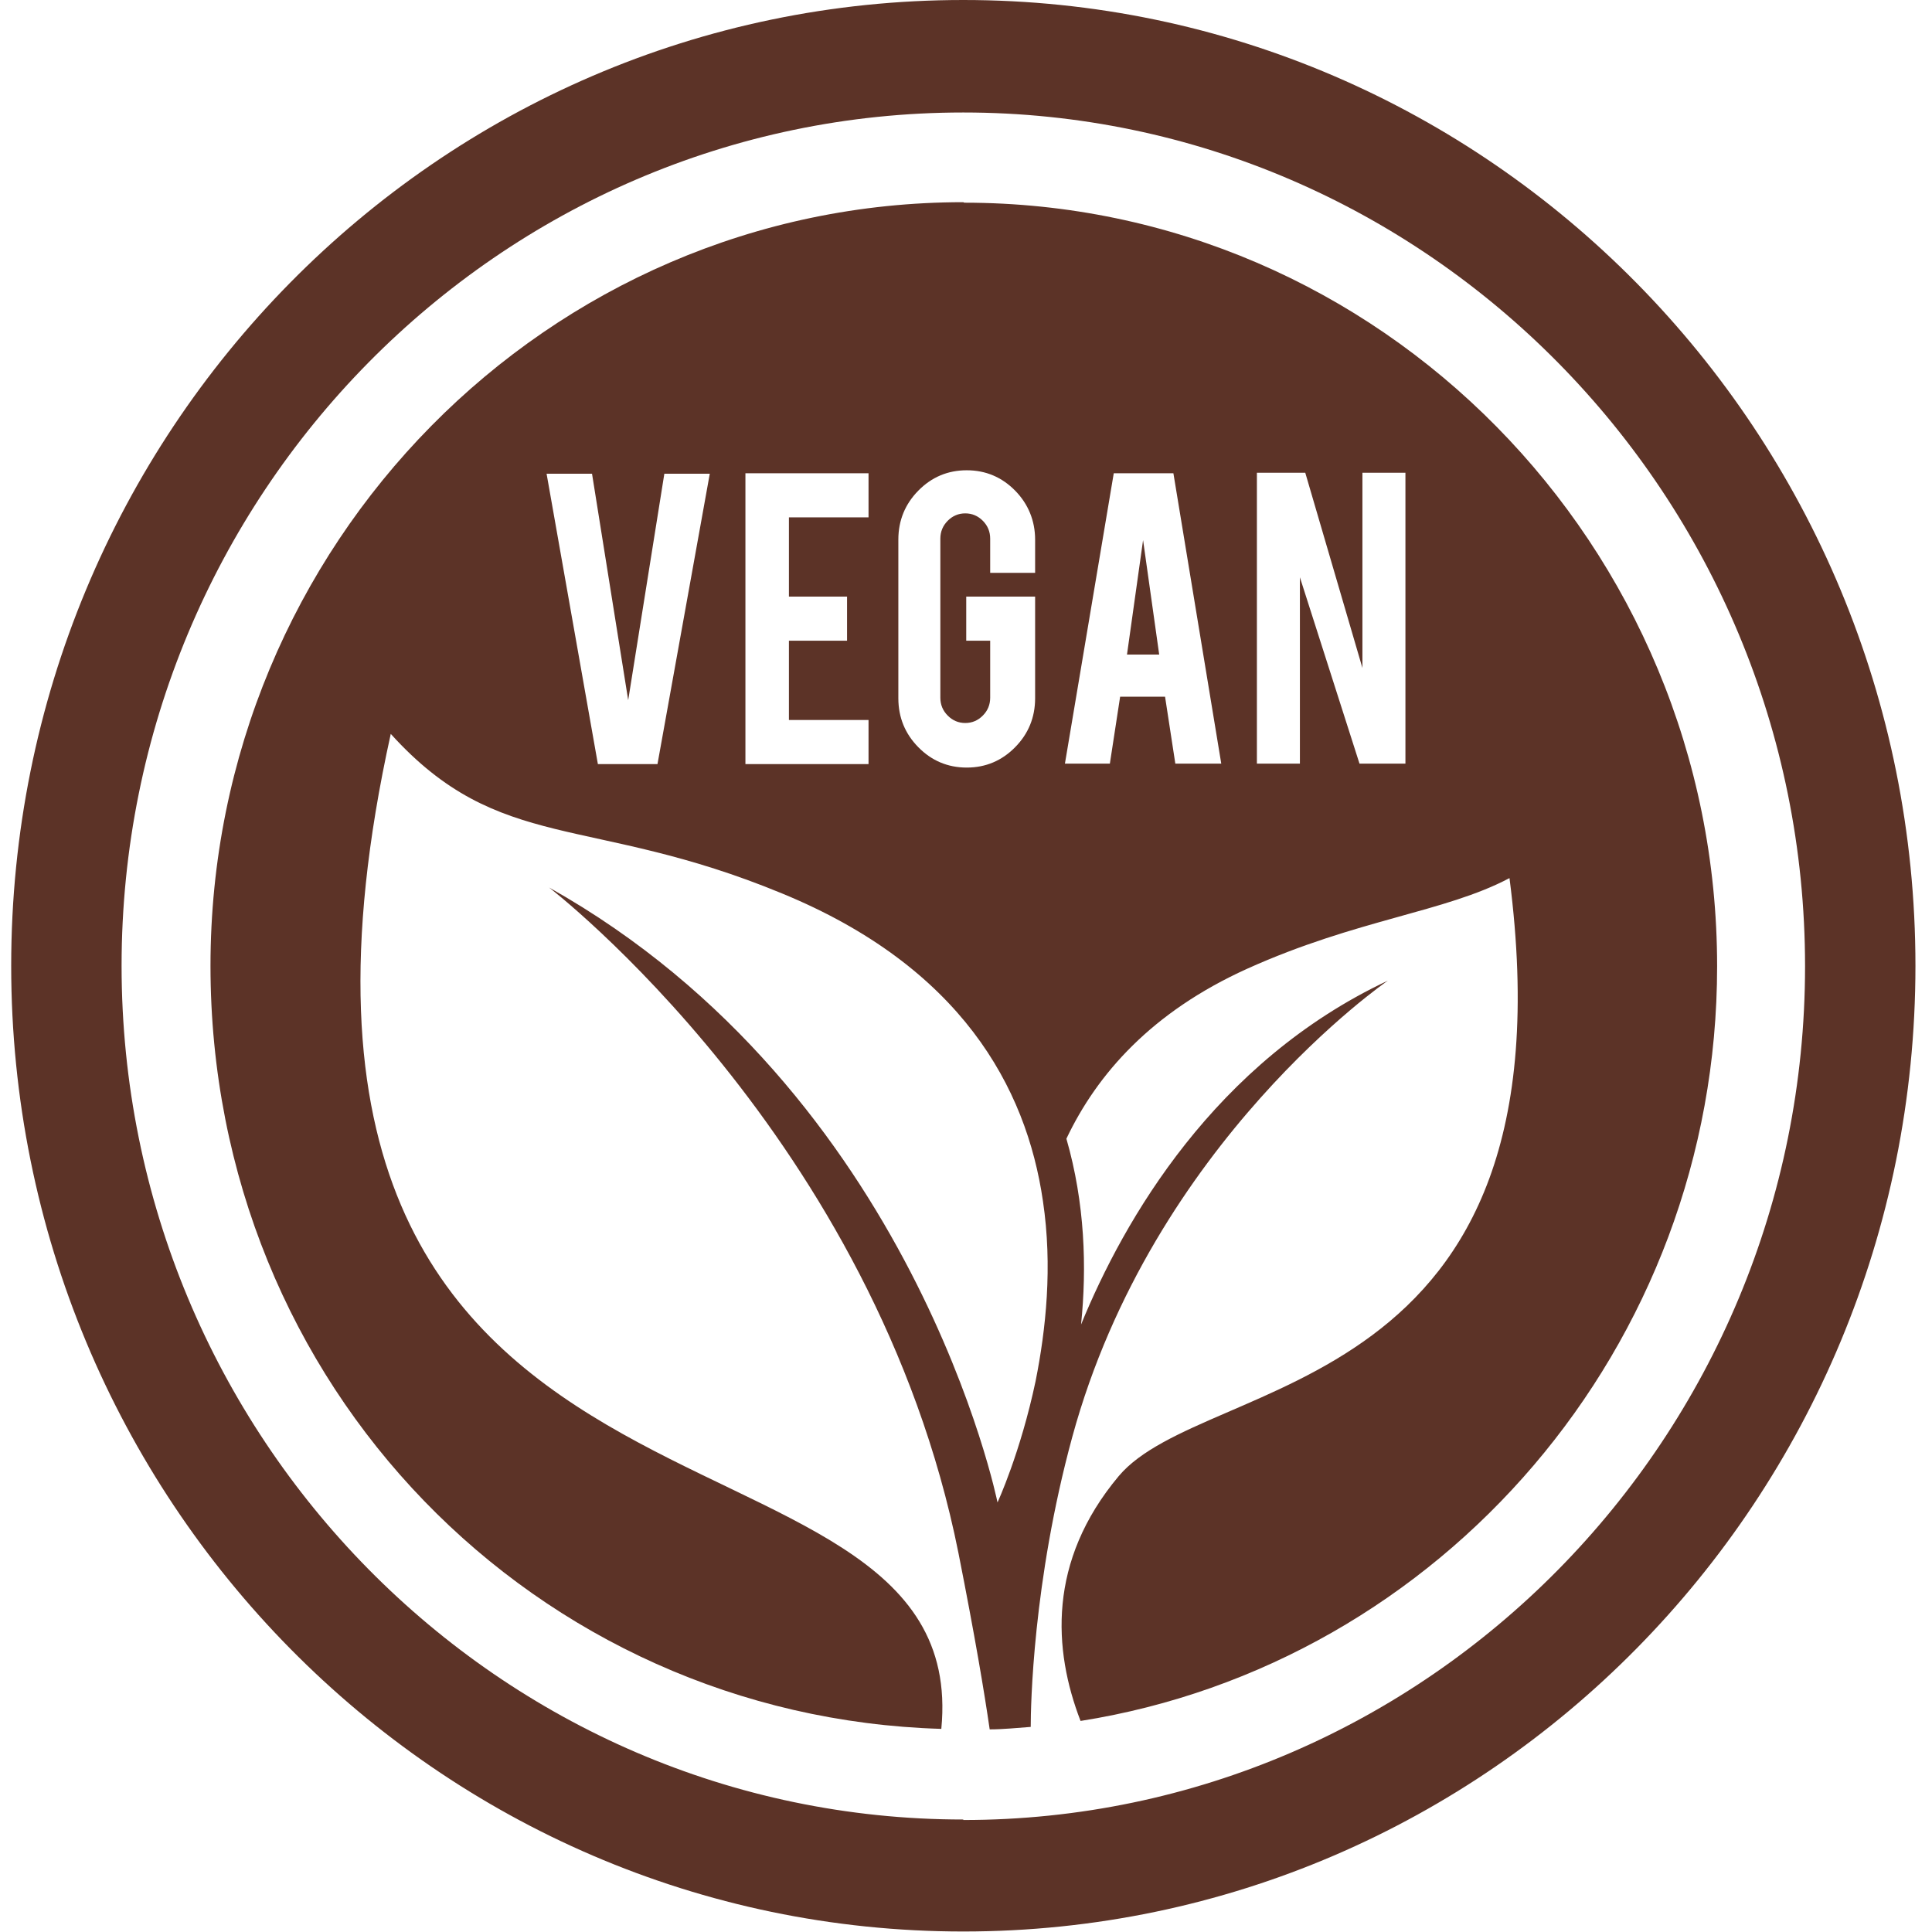
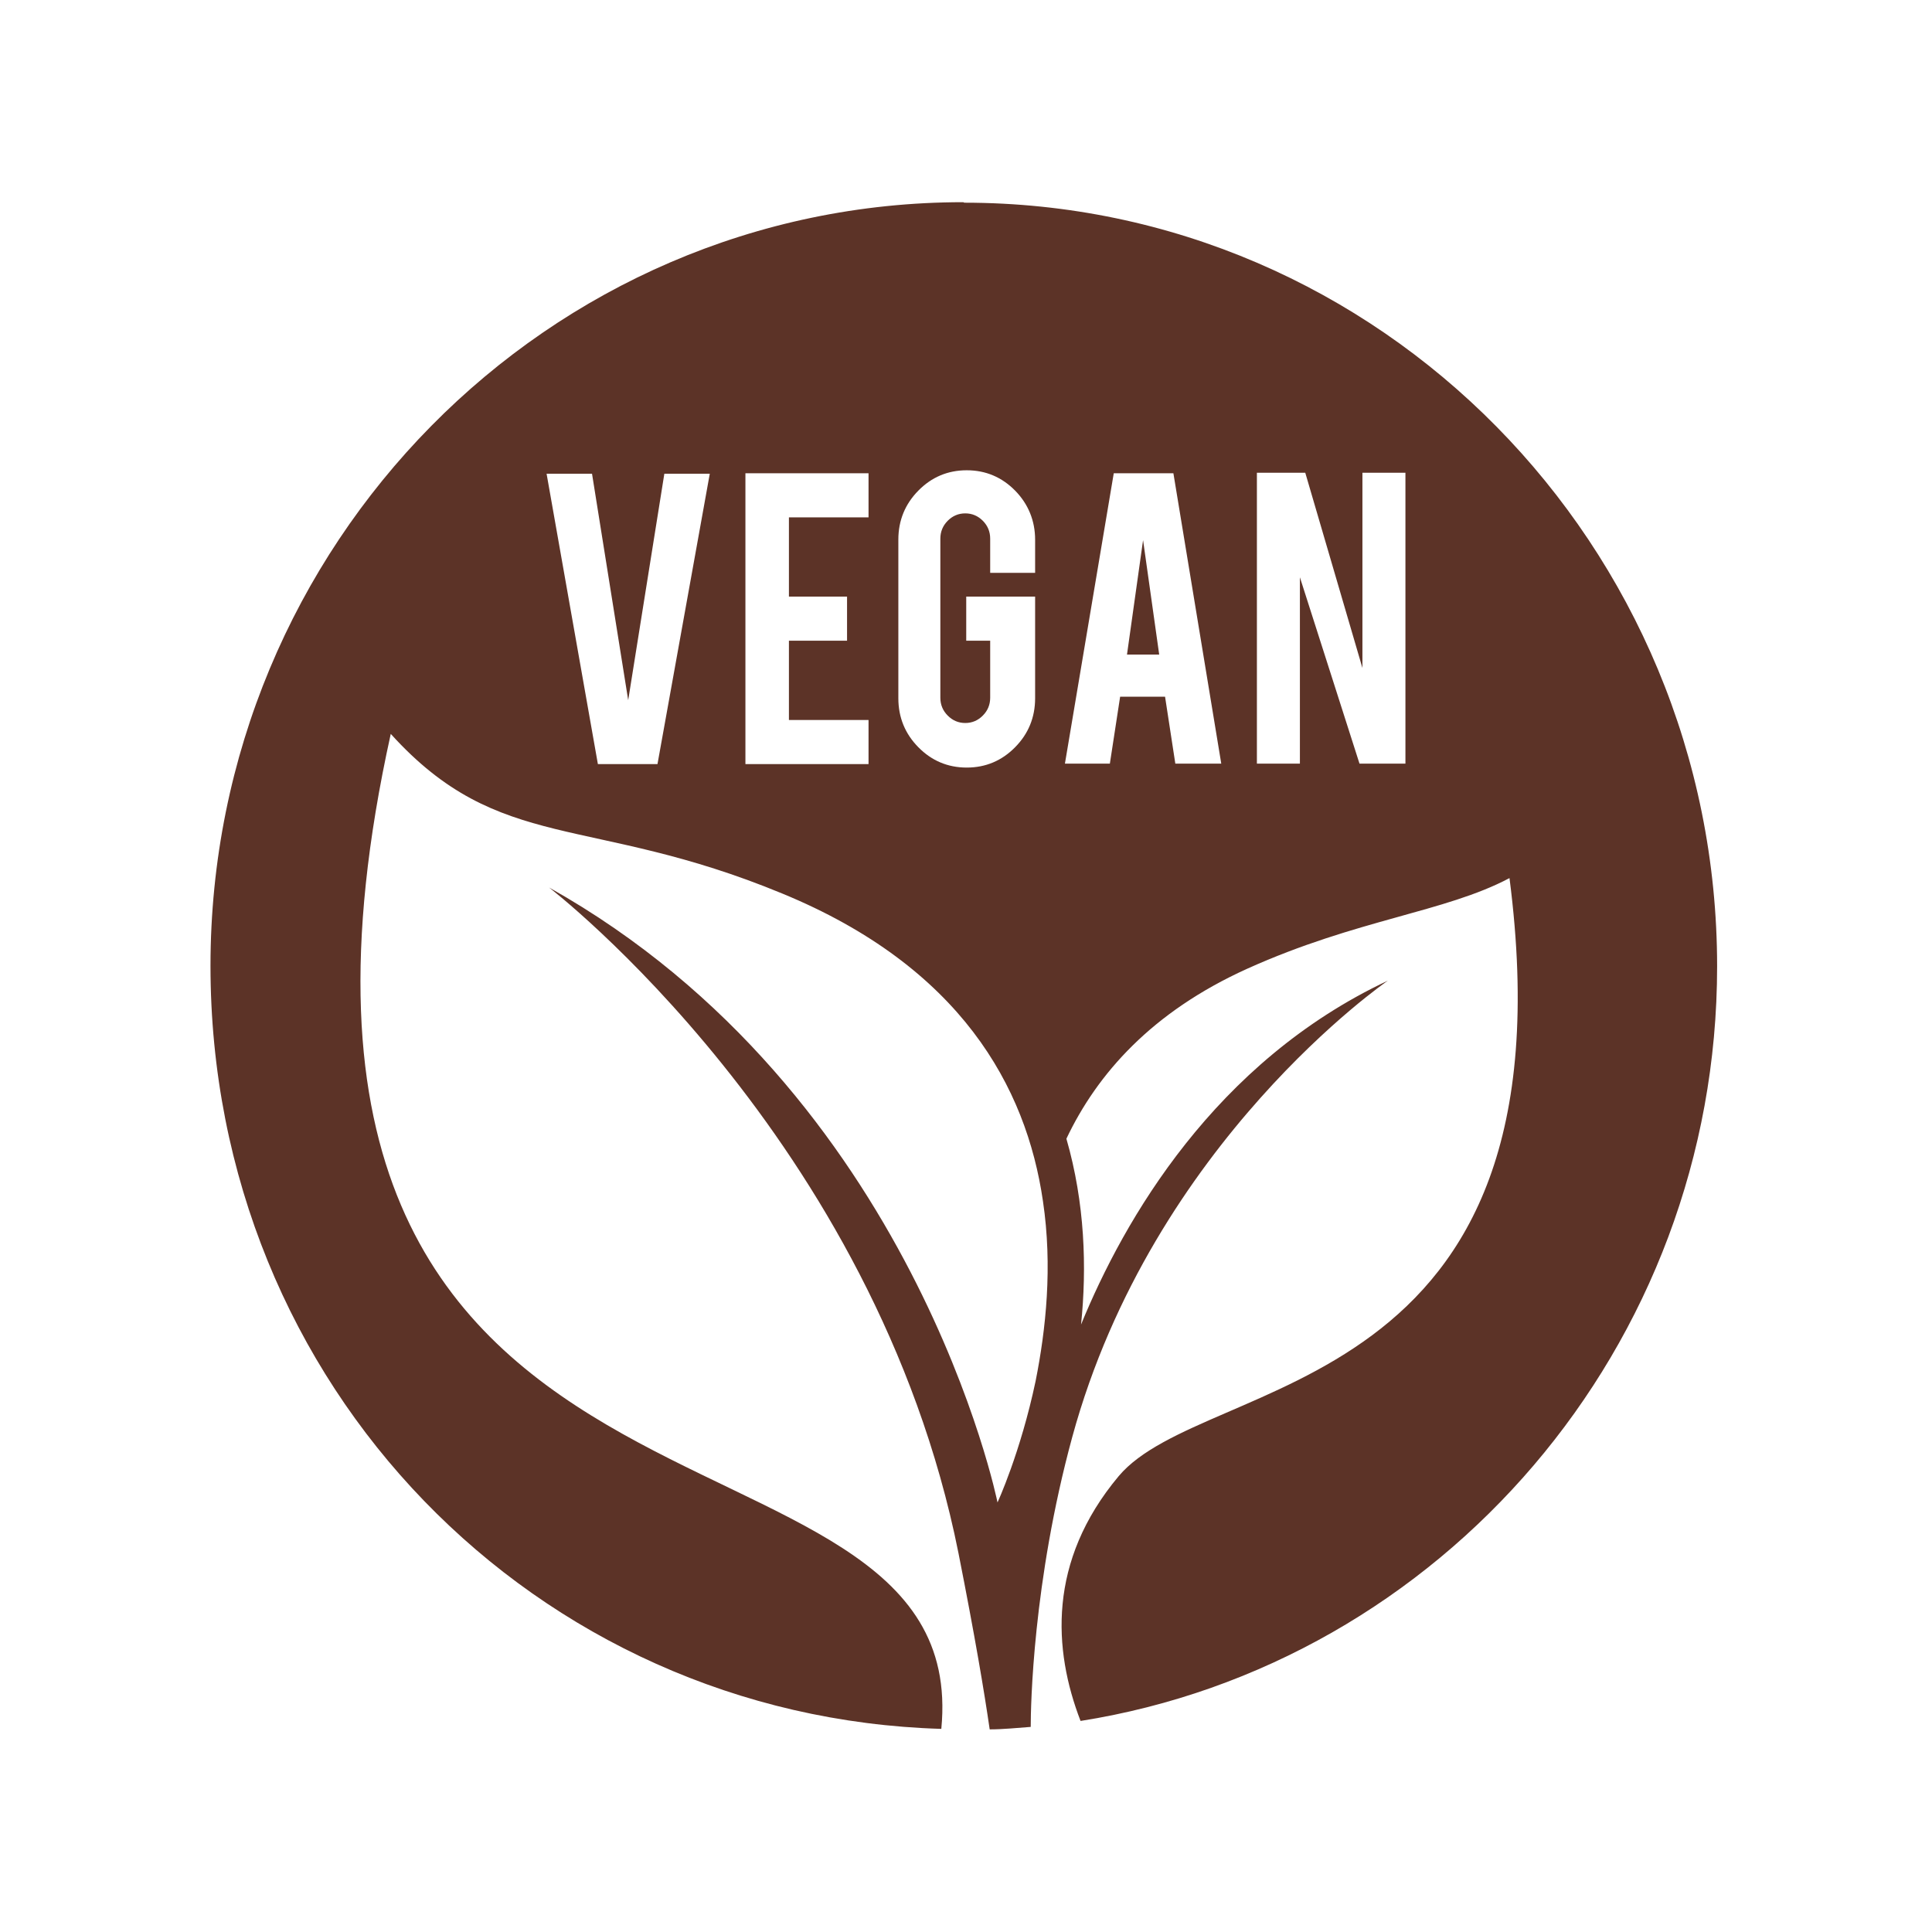
<svg xmlns="http://www.w3.org/2000/svg" width="58" height="58" viewBox="0 0 58 58" fill="none">
  <path d="M33.833 19.651H34.8L34.316 16.215L33.833 19.651Z" fill="#5C3327" />
-   <path d="M28.919 0C13.124 0 0.336 12.986 0.336 28.993C0.336 44.999 13.139 57.985 28.919 57.985C44.7 57.985 57.503 44.999 57.503 28.993C57.503 12.986 44.7 0 28.919 0ZM28.919 54.623C14.987 54.623 3.65 43.124 3.65 28.993C3.65 14.861 14.987 3.377 28.919 3.377C42.852 3.377 54.189 14.876 54.189 29.007C54.189 43.139 42.852 54.638 28.919 54.638V54.623Z" fill="#5C3327" />
  <path d="M28.919 6.07C16.453 6.07 6.319 16.349 6.319 28.994C6.319 41.638 16.101 51.545 28.259 51.902C29.271 41.459 5.997 47.975 11.731 22.032C15.002 25.647 17.685 24.427 23.478 26.822C28.831 29.023 30.811 32.623 31.31 36.059C31.603 38.023 31.398 39.912 31.09 41.459C30.635 43.616 29.946 45.104 29.946 45.104C29.946 45.104 27.467 32.802 16.483 26.643C16.483 26.643 26.279 34.156 28.773 46.621C29.271 49.135 29.55 50.801 29.711 51.917C30.122 51.917 30.532 51.872 30.943 51.843C30.943 51.248 31.002 47.499 32.19 43.14C34.61 34.275 41.664 29.44 41.664 29.44C36.472 31.88 33.744 36.61 32.454 39.764C32.63 38.053 32.571 36.119 32.014 34.185C32.938 32.236 34.58 30.377 37.44 29.083C40.74 27.595 43.38 27.387 45.316 26.361C47.354 42.129 36.194 41.206 33.583 44.316C31.442 46.874 31.618 49.537 32.439 51.664C43.248 49.953 51.549 40.448 51.549 29.009C51.549 16.364 41.414 6.085 28.949 6.085L28.919 6.07ZM19.738 22.939H17.949L16.409 14.222H17.773L18.859 21.02L19.944 14.222H21.308L19.738 22.939ZM26.074 15.531H23.684V17.911H25.429V19.235H23.684V21.615H26.074V22.939H22.378V14.207H26.074V15.531ZM31.075 17.197H29.726V16.171C29.726 15.963 29.653 15.784 29.506 15.635C29.359 15.487 29.183 15.412 28.978 15.412C28.773 15.412 28.597 15.487 28.45 15.635C28.303 15.784 28.23 15.963 28.23 16.171V20.946C28.23 21.154 28.303 21.333 28.45 21.481C28.597 21.63 28.773 21.705 28.978 21.705C29.183 21.705 29.359 21.63 29.506 21.481C29.653 21.333 29.726 21.154 29.726 20.946V19.235H29.007V17.911H31.075V20.961C31.075 21.541 30.87 22.032 30.474 22.433C30.078 22.835 29.594 23.043 29.022 23.043C28.45 23.043 27.966 22.835 27.57 22.433C27.174 22.032 26.969 21.541 26.969 20.961V16.201C26.969 15.62 27.174 15.13 27.57 14.728C27.966 14.326 28.45 14.118 29.022 14.118C29.594 14.118 30.078 14.326 30.474 14.728C30.87 15.13 31.075 15.635 31.075 16.201V17.197ZM35.284 22.924L34.976 20.916H33.627L33.319 22.924H31.97L33.436 14.207H35.226L36.663 22.924H35.299H35.284ZM42.206 22.924H40.813L39.024 17.331V22.924H37.733V14.192H39.185L40.901 20.053V14.192H42.192V22.924H42.206Z" fill="#5C3327" />
</svg>